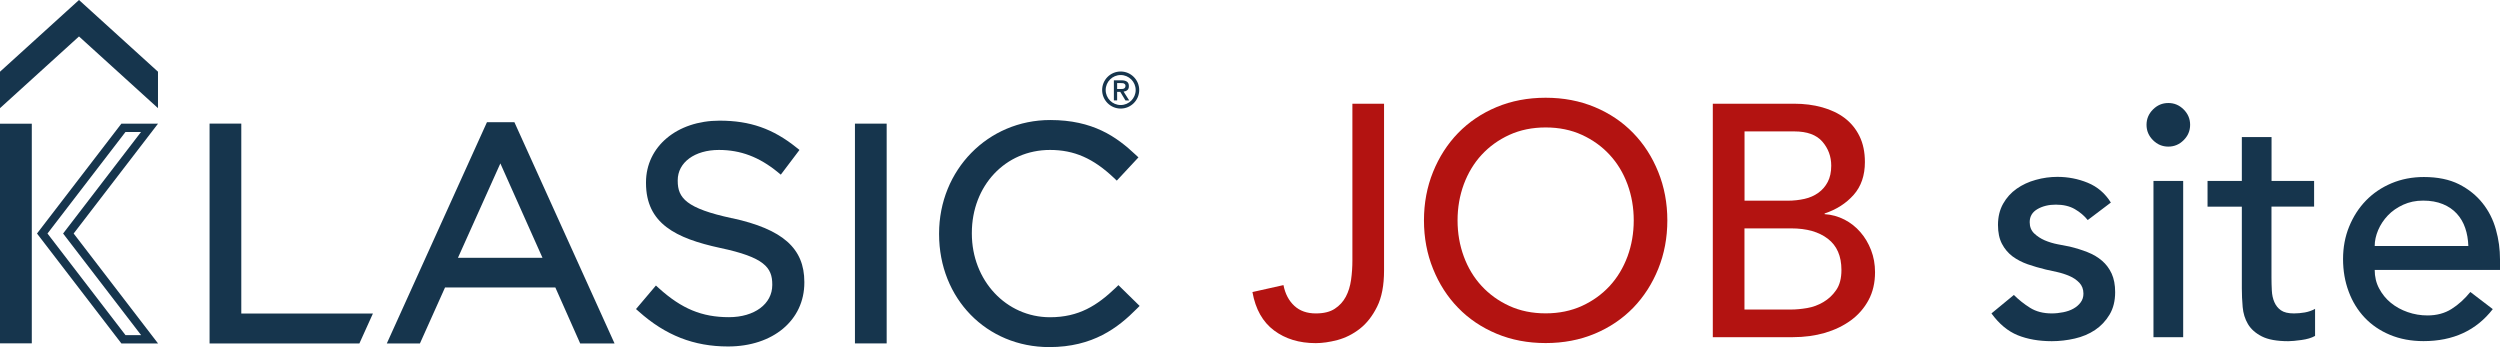
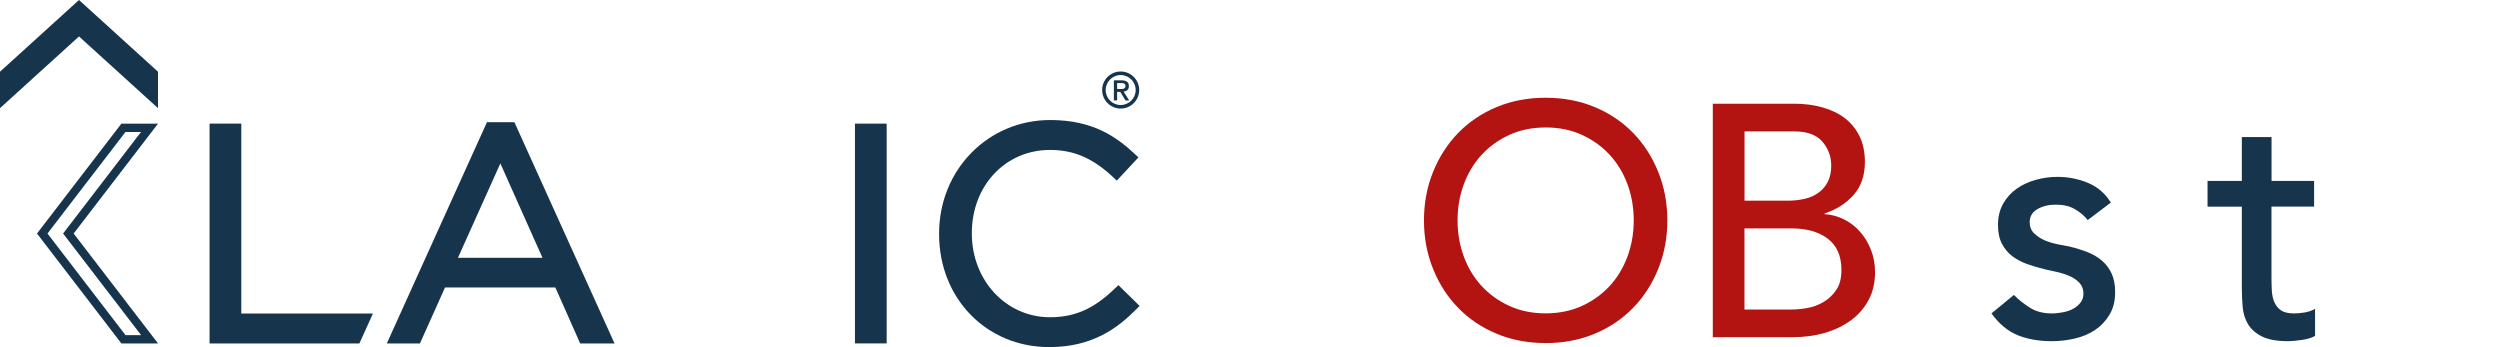
<svg xmlns="http://www.w3.org/2000/svg" id="_レイヤー_2" data-name="レイヤー 2" viewBox="0 0 360.14 50">
  <defs>
    <style>
      .cls-1 {
        fill: #b31311;
      }

      .cls-2 {
        fill: #16354d;
      }
    </style>
  </defs>
  <g id="_ヘッダー" data-name="ヘッダー">
    <g>
      <g>
        <path class="cls-2" d="m160.93,14.46h-.47v-2.89h1.1c.35,0,.61.07.79.2.18.13.27.34.27.64,0,.26-.07.45-.22.57-.14.12-.32.19-.54.22l.81,1.27h-.54l-.75-1.24h-.45v1.24Zm.53-1.64c.09,0,.17,0,.25-.01.08,0,.15-.03.21-.06.06-.03.11-.08.15-.14.04-.06.06-.14.06-.25,0-.09-.02-.16-.06-.21-.04-.05-.09-.09-.15-.12s-.13-.05-.2-.05c-.07,0-.15-.01-.22-.01h-.57v.85h.53Z" />
        <path class="cls-2" d="m74.1,17.6h-3.95l-14.43,31.88h4.77l3.62-8.07h15.89l3.58,8.07h4.95l-14.43-31.88Zm4.05,19.54h-12.18l6.11-13.6,6.07,13.6Z" />
-         <path class="cls-2" d="m105.47,31.44c-6.63-1.42-7.84-2.93-7.84-5.38v-.09c0-2.57,2.44-4.37,5.94-4.37,3.1,0,5.79,1.01,8.46,3.19l.45.37,2.69-3.56-.43-.34c-3.38-2.72-6.7-3.88-11.08-3.88-6.14,0-10.6,3.74-10.6,8.89v.09c0,5.84,4.28,7.97,10.7,9.36,6.34,1.34,7.49,2.82,7.49,5.25v.09c0,2.73-2.57,4.63-6.24,4.63-3.89,0-6.81-1.21-10.09-4.17l-.43-.39-2.87,3.39.41.36c3.84,3.43,7.93,5.03,12.85,5.03,6.47,0,10.99-3.78,10.99-9.2v-.09c0-4.85-3.11-7.6-10.39-9.19Z" />
        <rect class="cls-2" x="123.16" y="17.81" width="4.57" height="31.66" />
        <path class="cls-2" d="m161.12,41.07l-.39.38c-2.67,2.55-5.3,4.25-9.47,4.25-6.31,0-11.26-5.29-11.26-12.05v-.09c0-6.82,4.84-11.96,11.26-11.96,3.48,0,6.23,1.21,9.21,4.03l.41.39,3.12-3.35-.41-.38c-2.75-2.59-6.15-5-12.3-5-8.97,0-16.01,7.18-16.01,16.35v.09c0,9.27,6.83,16.27,15.87,16.27,6.31,0,9.92-2.8,12.62-5.53l.4-.4-3.06-3Z" />
-         <rect class="cls-2" y="17.82" width="4.58" height="31.64" />
        <polygon class="cls-2" points="53.72 45.17 34.76 45.17 34.76 17.81 30.19 17.81 30.19 49.48 51.77 49.48 53.72 45.17" />
        <polygon class="cls-2" points="0 15.58 11.38 5.25 22.76 15.58 22.76 10.33 11.38 0 0 10.33 0 15.58" />
        <path class="cls-2" d="m20.31,19.02l-10.66,13.89-.56.73.56.73,10.68,13.91h-2.25l-11.24-14.64,11.23-14.62h2.25m2.44-1.2h-5.28l-12.15,15.82,12.16,15.84h5.28l-12.16-15.84,12.15-15.82h0Z" />
        <path class="cls-2" d="m161.44,10.81c1.19,0,2.16.97,2.16,2.16s-.97,2.16-2.16,2.16-2.16-.97-2.16-2.16.97-2.16,2.16-2.16m0-.51c-1.48,0-2.67,1.2-2.67,2.67s1.2,2.67,2.67,2.67,2.67-1.2,2.67-2.67-1.2-2.67-2.67-2.67h0Z" />
      </g>
      <g>
-         <path class="cls-1" d="m194.82,14.94h4.56v24.04c0,2.12-.33,3.86-1,5.2-.67,1.35-1.5,2.41-2.49,3.18-1,.78-2.07,1.31-3.21,1.62-1.14.3-2.19.45-3.14.45-2.38,0-4.38-.61-6.01-1.83-1.63-1.22-2.67-3.06-3.11-5.53l4.47-1c.25,1.27.78,2.26,1.57,2.99.79.73,1.82,1.09,3.09,1.09,1.14,0,2.05-.22,2.73-.67.68-.44,1.21-1.02,1.59-1.73.38-.71.63-1.53.76-2.45.13-.92.19-1.85.19-2.8V14.94Z" />
        <path class="cls-1" d="m222.66,49.42c-2.57,0-4.93-.45-7.08-1.35-2.15-.9-4-2.15-5.53-3.73-1.54-1.58-2.74-3.45-3.61-5.61-.87-2.15-1.31-4.48-1.31-6.98s.44-4.83,1.31-6.98c.87-2.15,2.07-4.02,3.61-5.61,1.54-1.58,3.38-2.83,5.53-3.73,2.15-.9,4.51-1.35,7.08-1.35s4.92.45,7.08,1.35c2.15.9,4,2.15,5.53,3.73,1.54,1.58,2.74,3.45,3.61,5.61.87,2.15,1.31,4.48,1.31,6.98s-.44,4.83-1.31,6.98c-.87,2.15-2.07,4.02-3.61,5.61-1.54,1.58-3.38,2.83-5.53,3.73-2.15.9-4.51,1.35-7.08,1.35Zm0-4.28c1.93,0,3.67-.36,5.23-1.07,1.55-.71,2.88-1.67,3.99-2.87,1.11-1.2,1.96-2.62,2.57-4.25.6-1.63.9-3.36.9-5.2s-.3-3.57-.9-5.2c-.6-1.63-1.46-3.05-2.57-4.25-1.11-1.2-2.44-2.16-3.99-2.87-1.55-.71-3.29-1.07-5.23-1.07s-3.67.36-5.23,1.07c-1.55.71-2.88,1.67-3.99,2.87-1.11,1.2-1.96,2.62-2.57,4.25-.6,1.63-.9,3.37-.9,5.2s.3,3.57.9,5.2c.6,1.63,1.46,3.05,2.57,4.25,1.11,1.2,2.44,2.16,3.99,2.87,1.55.71,3.29,1.07,5.23,1.07Z" />
        <path class="cls-1" d="m246.75,14.94h11.69c1.46,0,2.81.17,4.06.52,1.25.35,2.33.86,3.23,1.54.9.68,1.62,1.55,2.14,2.61.52,1.06.78,2.3.78,3.73,0,1.93-.54,3.51-1.62,4.73-1.08,1.22-2.47,2.11-4.18,2.68v.1c1.01.06,1.96.33,2.85.78.89.46,1.65,1.06,2.3,1.81.65.74,1.16,1.61,1.54,2.59.38.98.57,2.04.57,3.18,0,1.52-.31,2.86-.93,4.01-.62,1.16-1.47,2.13-2.54,2.92-1.08.79-2.33,1.39-3.75,1.81-1.42.41-2.96.62-4.61.62h-11.54V14.94Zm4.56,13.97h6.22c.85,0,1.66-.09,2.42-.26.76-.17,1.43-.47,2-.88.57-.41,1.02-.93,1.35-1.57.33-.63.5-1.41.5-2.33,0-1.33-.43-2.49-1.28-3.47-.85-.98-2.2-1.47-4.04-1.47h-7.17v9.98Zm0,15.68h6.7c.7,0,1.46-.07,2.3-.21.84-.14,1.62-.43,2.35-.86.73-.43,1.35-1,1.85-1.73.51-.73.76-1.69.76-2.9,0-2-.65-3.49-1.95-4.49-1.3-1-3.06-1.5-5.27-1.5h-6.75v11.69Z" />
        <path class="cls-2" d="m300.76,31.71c-.51-.63-1.13-1.16-1.88-1.59-.74-.43-1.66-.64-2.73-.64-1.01,0-1.89.21-2.64.64-.74.43-1.12,1.05-1.12,1.88,0,.67.21,1.2.64,1.62.43.41.93.74,1.52,1,.59.25,1.21.44,1.88.57.67.13,1.24.24,1.71.33.92.22,1.78.49,2.59.81.81.32,1.5.73,2.09,1.24.59.51,1.04,1.12,1.38,1.85.33.73.5,1.62.5,2.66,0,1.27-.27,2.35-.81,3.25-.54.9-1.24,1.64-2.09,2.21-.85.57-1.83.98-2.92,1.23-1.09.25-2.19.38-3.3.38-1.87,0-3.51-.29-4.92-.86-1.41-.57-2.67-1.62-3.78-3.14l3.23-2.66c.7.7,1.47,1.31,2.33,1.85.86.54,1.9.81,3.14.81.54,0,1.08-.06,1.64-.17.55-.11,1.05-.28,1.47-.52.43-.24.78-.54,1.04-.9.27-.36.4-.78.4-1.26,0-.63-.2-1.16-.59-1.57-.4-.41-.87-.74-1.43-.97-.55-.24-1.14-.43-1.76-.57s-1.16-.26-1.64-.36c-.92-.22-1.79-.48-2.61-.76-.82-.29-1.55-.67-2.19-1.14-.63-.48-1.14-1.08-1.52-1.81-.38-.73-.57-1.63-.57-2.71,0-1.17.25-2.19.74-3.06.49-.87,1.14-1.59,1.95-2.16.81-.57,1.73-1,2.76-1.28,1.03-.29,2.07-.43,3.11-.43,1.52,0,2.98.28,4.37.85,1.39.57,2.5,1.52,3.33,2.85l-3.33,2.52Z" />
-         <path class="cls-2" d="m309.22,17.98c0-.85.31-1.59.93-2.21s1.35-.93,2.21-.93,1.59.31,2.21.93.93,1.35.93,2.21-.31,1.59-.93,2.21c-.62.62-1.35.93-2.21.93s-1.59-.31-2.21-.93c-.62-.62-.93-1.35-.93-2.21Zm1,8.08h4.28v22.52h-4.28v-22.52Z" />
        <path class="cls-2" d="m333.35,29.76h-6.13v10.21c0,.63.02,1.26.05,1.88.03.62.15,1.17.36,1.66.21.49.52.89.95,1.19.43.3,1.05.45,1.88.45.51,0,1.03-.05,1.57-.14.54-.1,1.03-.27,1.47-.52v3.9c-.51.29-1.16.48-1.97.59-.81.11-1.43.17-1.88.17-1.65,0-2.92-.23-3.82-.69-.9-.46-1.57-1.05-2-1.78-.43-.73-.68-1.54-.76-2.45-.08-.9-.12-1.81-.12-2.73v-11.73h-4.94v-3.71h4.94v-6.32h4.28v6.32h6.13v3.71Z" />
-         <path class="cls-2" d="m342.09,38.88c0,.98.21,1.88.64,2.68.43.81.99,1.5,1.69,2.07.7.57,1.5,1.01,2.42,1.33.92.32,1.87.48,2.85.48,1.33,0,2.49-.31,3.47-.93.98-.62,1.88-1.43,2.71-2.45l3.23,2.47c-2.38,3.07-5.7,4.61-9.98,4.61-1.77,0-3.38-.3-4.82-.9-1.44-.6-2.66-1.43-3.66-2.49-1-1.06-1.77-2.31-2.3-3.75-.54-1.44-.81-3-.81-4.68s.29-3.24.88-4.68c.59-1.44,1.39-2.69,2.42-3.75,1.03-1.06,2.26-1.89,3.68-2.49,1.43-.6,2.98-.9,4.66-.9,2,0,3.68.35,5.06,1.04,1.38.7,2.51,1.61,3.4,2.73.89,1.12,1.53,2.39,1.92,3.8.4,1.41.59,2.84.59,4.3v1.52h-18.05Zm13.49-3.42c-.03-.95-.18-1.82-.45-2.61-.27-.79-.67-1.48-1.21-2.07-.54-.59-1.21-1.05-2.02-1.38s-1.75-.5-2.83-.5-2,.2-2.87.59c-.87.4-1.61.91-2.21,1.54-.6.63-1.07,1.34-1.4,2.11-.33.78-.5,1.54-.5,2.3h13.49Z" />
      </g>
    </g>
  </g>
</svg>